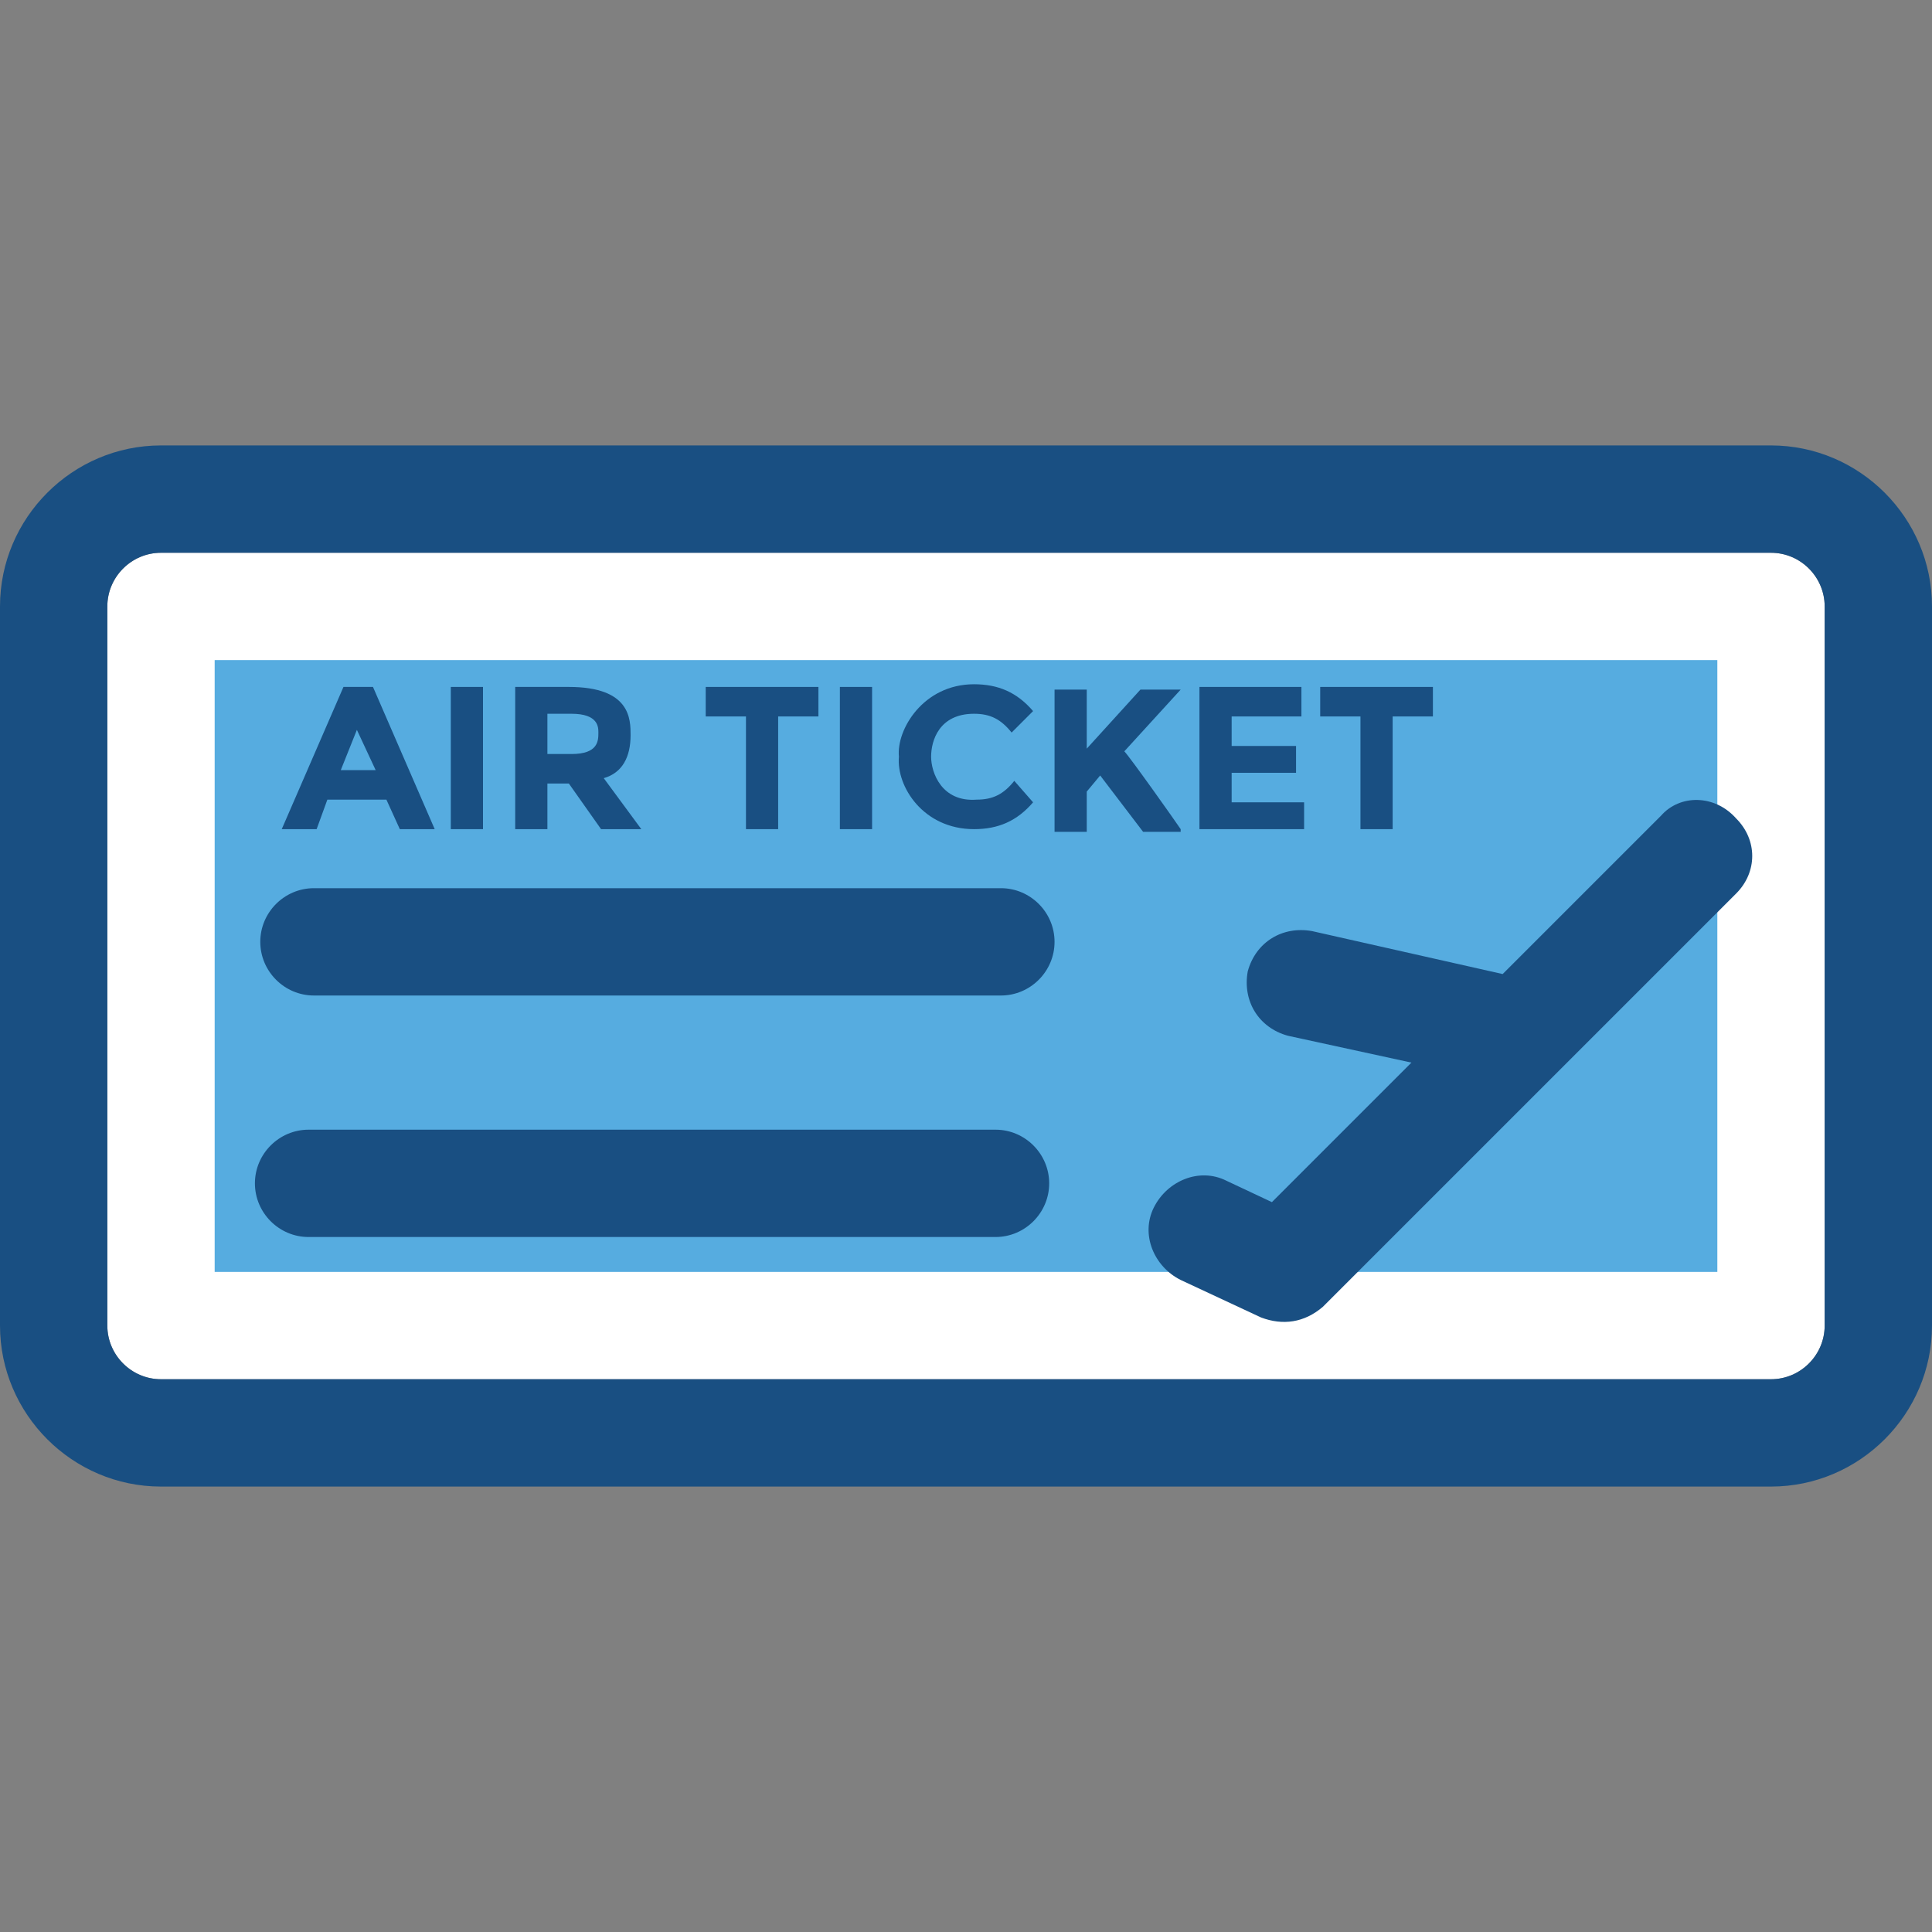
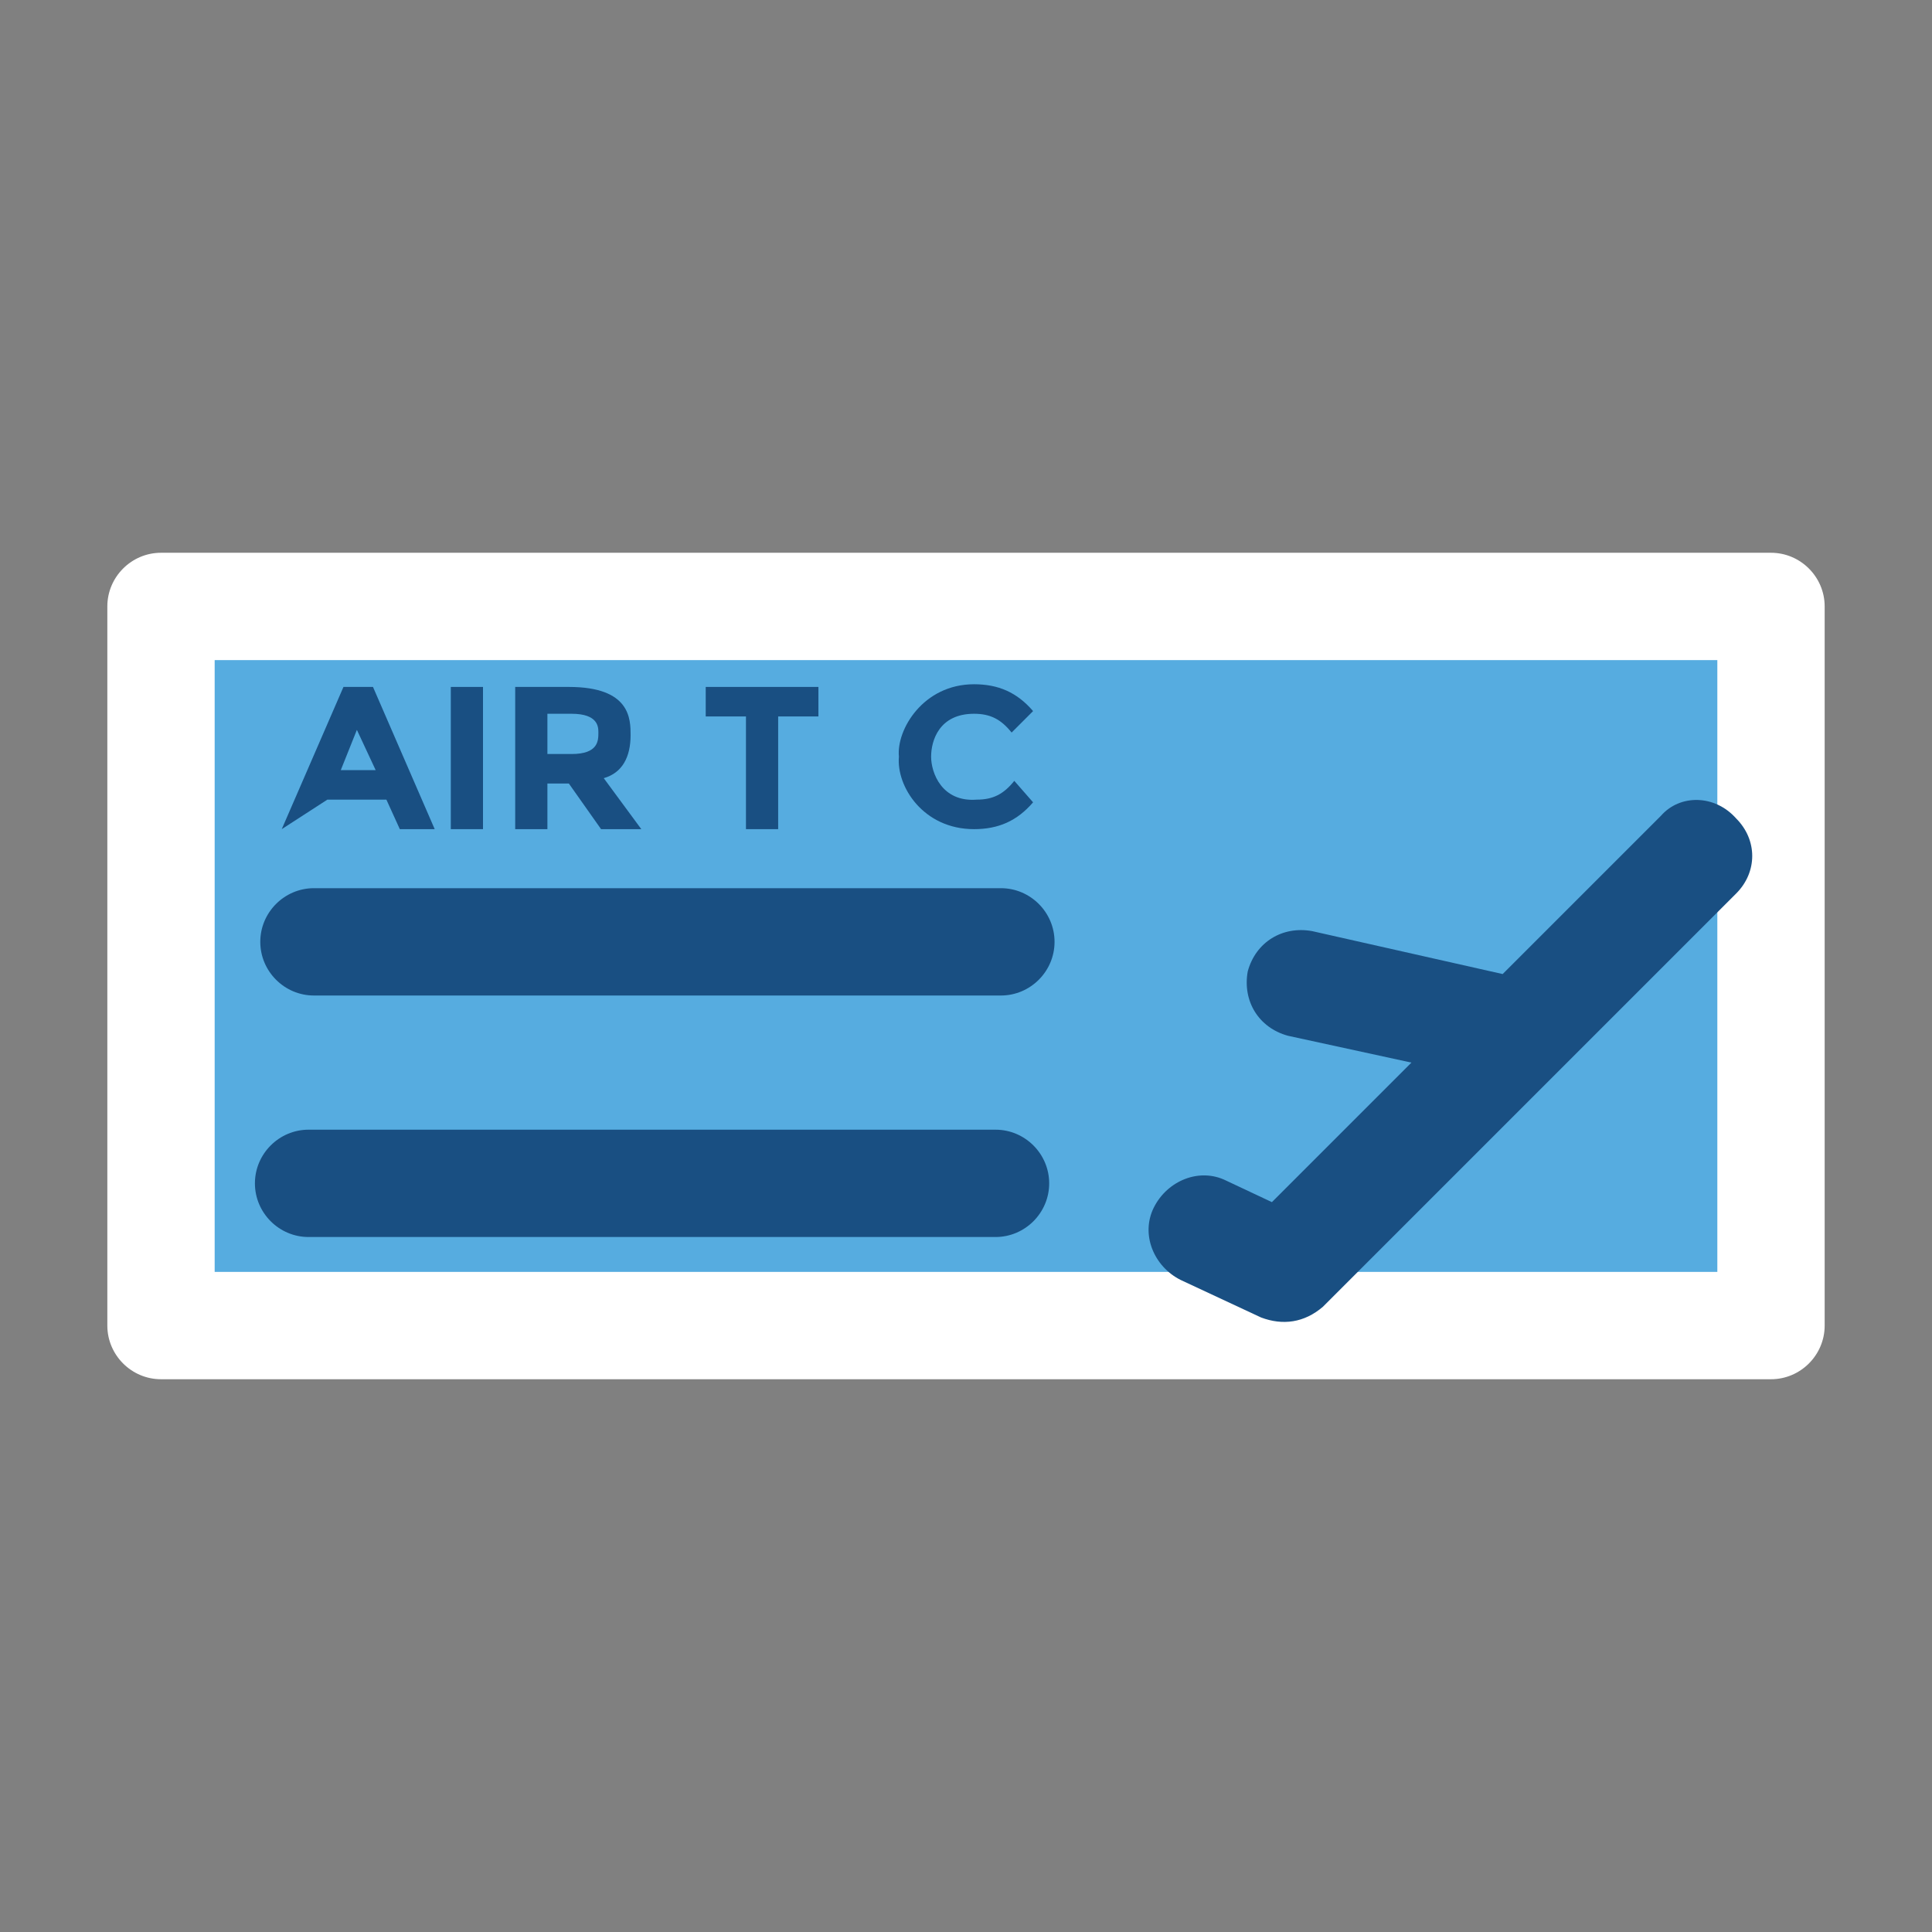
<svg xmlns="http://www.w3.org/2000/svg" version="1.1" id="Layer_1" viewBox="0 0 504.986 504.986" xml:space="preserve">
  <rect x="0" y="0" width="504.986" height="504.986" fill="#808080" stroke="none" />
  <path style="fill:#FFFFFF;" d="M462.904,360.504c7.715,0,14.027-6.312,14.027-14.027V158.51c0-7.715-6.312-14.027-14.027-14.027  H42.082c-7.715,0-14.027,6.312-14.027,14.027v187.967c0,7.715,6.312,14.027,14.027,14.027H462.904z" />
  <rect x="56.11" y="172.537" style="fill:#56ACE0;" width="392.767" height="159.912" />
  <g>
-     <path style="fill:#194F82;" d="M85.567,209.008h15.43l3.507,7.715h9.118L97.49,179.551h-7.715l-16.132,37.173h9.118L85.567,209.008   z M93.282,190.773l4.91,10.521h-9.118L93.282,190.773z" />
+     <path style="fill:#194F82;" d="M85.567,209.008h15.43l3.507,7.715h9.118L97.49,179.551h-7.715l-16.132,37.173L85.567,209.008   z M93.282,190.773l4.91,10.521h-9.118L93.282,190.773z" />
    <rect x="117.83" y="179.551" style="fill:#194F82;" width="8.416" height="37.173" />
    <path style="fill:#194F82;" d="M143.079,204.8h5.611l8.416,11.923h10.521l-9.819-13.326c4.91-1.403,7.014-5.611,7.014-11.222   c0-4.208,0-12.625-16.132-12.625h-14.027v37.173h8.416L143.079,204.8L143.079,204.8z M143.079,186.564h6.312   c7.014,0,7.014,3.507,7.014,4.91c0,2.104,0,5.611-7.014,5.611h-6.312V186.564z" />
    <polygon style="fill:#194F82;" points="194.981,216.723 203.397,216.723 203.397,187.266 213.918,187.266 213.918,179.551    184.46,179.551 184.46,187.266 194.981,187.266  " />
-     <rect x="219.529" y="179.551" style="fill:#194F82;" width="8.416" height="37.173" />
-     <path style="fill:#194F82;" d="M308.603,216.723c-1.403-2.104-13.326-18.937-14.729-20.34l14.729-16.132h-10.521l-14.027,15.43   v-15.43h-8.416v37.173h8.416v-10.521l3.507-4.208l11.222,14.729h9.819V216.723z" />
-     <polygon style="fill:#194F82;" points="340.866,209.71 321.929,209.71 321.929,201.995 338.762,201.995 338.762,194.981    321.929,194.981 321.929,187.266 340.164,187.266 340.164,179.551 313.512,179.551 313.512,216.723 340.866,216.723  " />
-     <polygon style="fill:#194F82;" points="355.595,216.723 364.011,216.723 364.011,187.266 374.532,187.266 374.532,179.551    345.074,179.551 345.074,187.266 355.595,187.266  " />
-     <path style="fill:#194F82;" d="M462.904,116.427H42.082C18.937,116.427,0,135.364,0,158.51v187.967   c0,23.145,18.937,42.082,42.082,42.082h420.822c23.145,0,42.082-18.937,42.082-42.082V158.51   C504.986,135.364,486.049,116.427,462.904,116.427z M476.932,346.477c0,7.715-6.312,14.027-14.027,14.027H42.082   c-7.715,0-14.027-6.312-14.027-14.027V158.51c0-7.715,6.312-14.027,14.027-14.027h420.822c7.715,0,14.027,6.312,14.027,14.027   V346.477z" />
    <path style="fill:#194F82;" d="M434.148,213.216l-41.381,41.381l-49.797-11.222c-7.715-1.403-14.729,2.805-16.833,10.521   c-1.403,7.715,2.805,14.729,10.521,16.833l32.263,7.014l-36.471,36.471l-11.923-5.611c-7.014-3.507-15.43,0-18.937,7.014   c-3.507,7.014,0,15.43,7.014,18.937l21.041,9.819c5.611,2.104,11.222,1.403,16.132-2.806l108.011-108.011   c5.611-5.611,5.611-14.027,0-19.638C448.175,207.605,439.058,207.605,434.148,213.216z" />
    <path style="fill:#194F82;" d="M261.611,232.153H82.06c-7.715,0-14.027,6.312-14.027,14.027s6.312,14.027,14.027,14.027h179.551   c7.715,0,14.027-6.312,14.027-14.027S269.326,232.153,261.611,232.153z" />
    <path style="fill:#194F82;" d="M260.208,295.277H80.658c-7.715,0-14.027,6.312-14.027,14.027s6.312,14.027,14.027,14.027h179.551   c7.715,0,14.027-6.312,14.027-14.027S267.923,295.277,260.208,295.277z" />
    <path style="fill:#194F82;" d="M243.375,197.786c0-4.208,2.104-11.222,11.222-11.222c4.208,0,7.014,1.403,9.819,4.91l5.611-5.611   c-4.208-4.91-9.118-7.014-15.43-7.014c-13.326,0-20.34,11.923-19.638,18.937c-0.701,7.715,6.312,18.937,19.638,18.937   c6.312,0,11.222-2.104,15.43-7.014l-4.91-5.611c-2.805,3.507-5.611,4.91-9.819,4.91   C246.181,209.71,243.375,201.995,243.375,197.786L243.375,197.786L243.375,197.786z" />
  </g>
</svg>